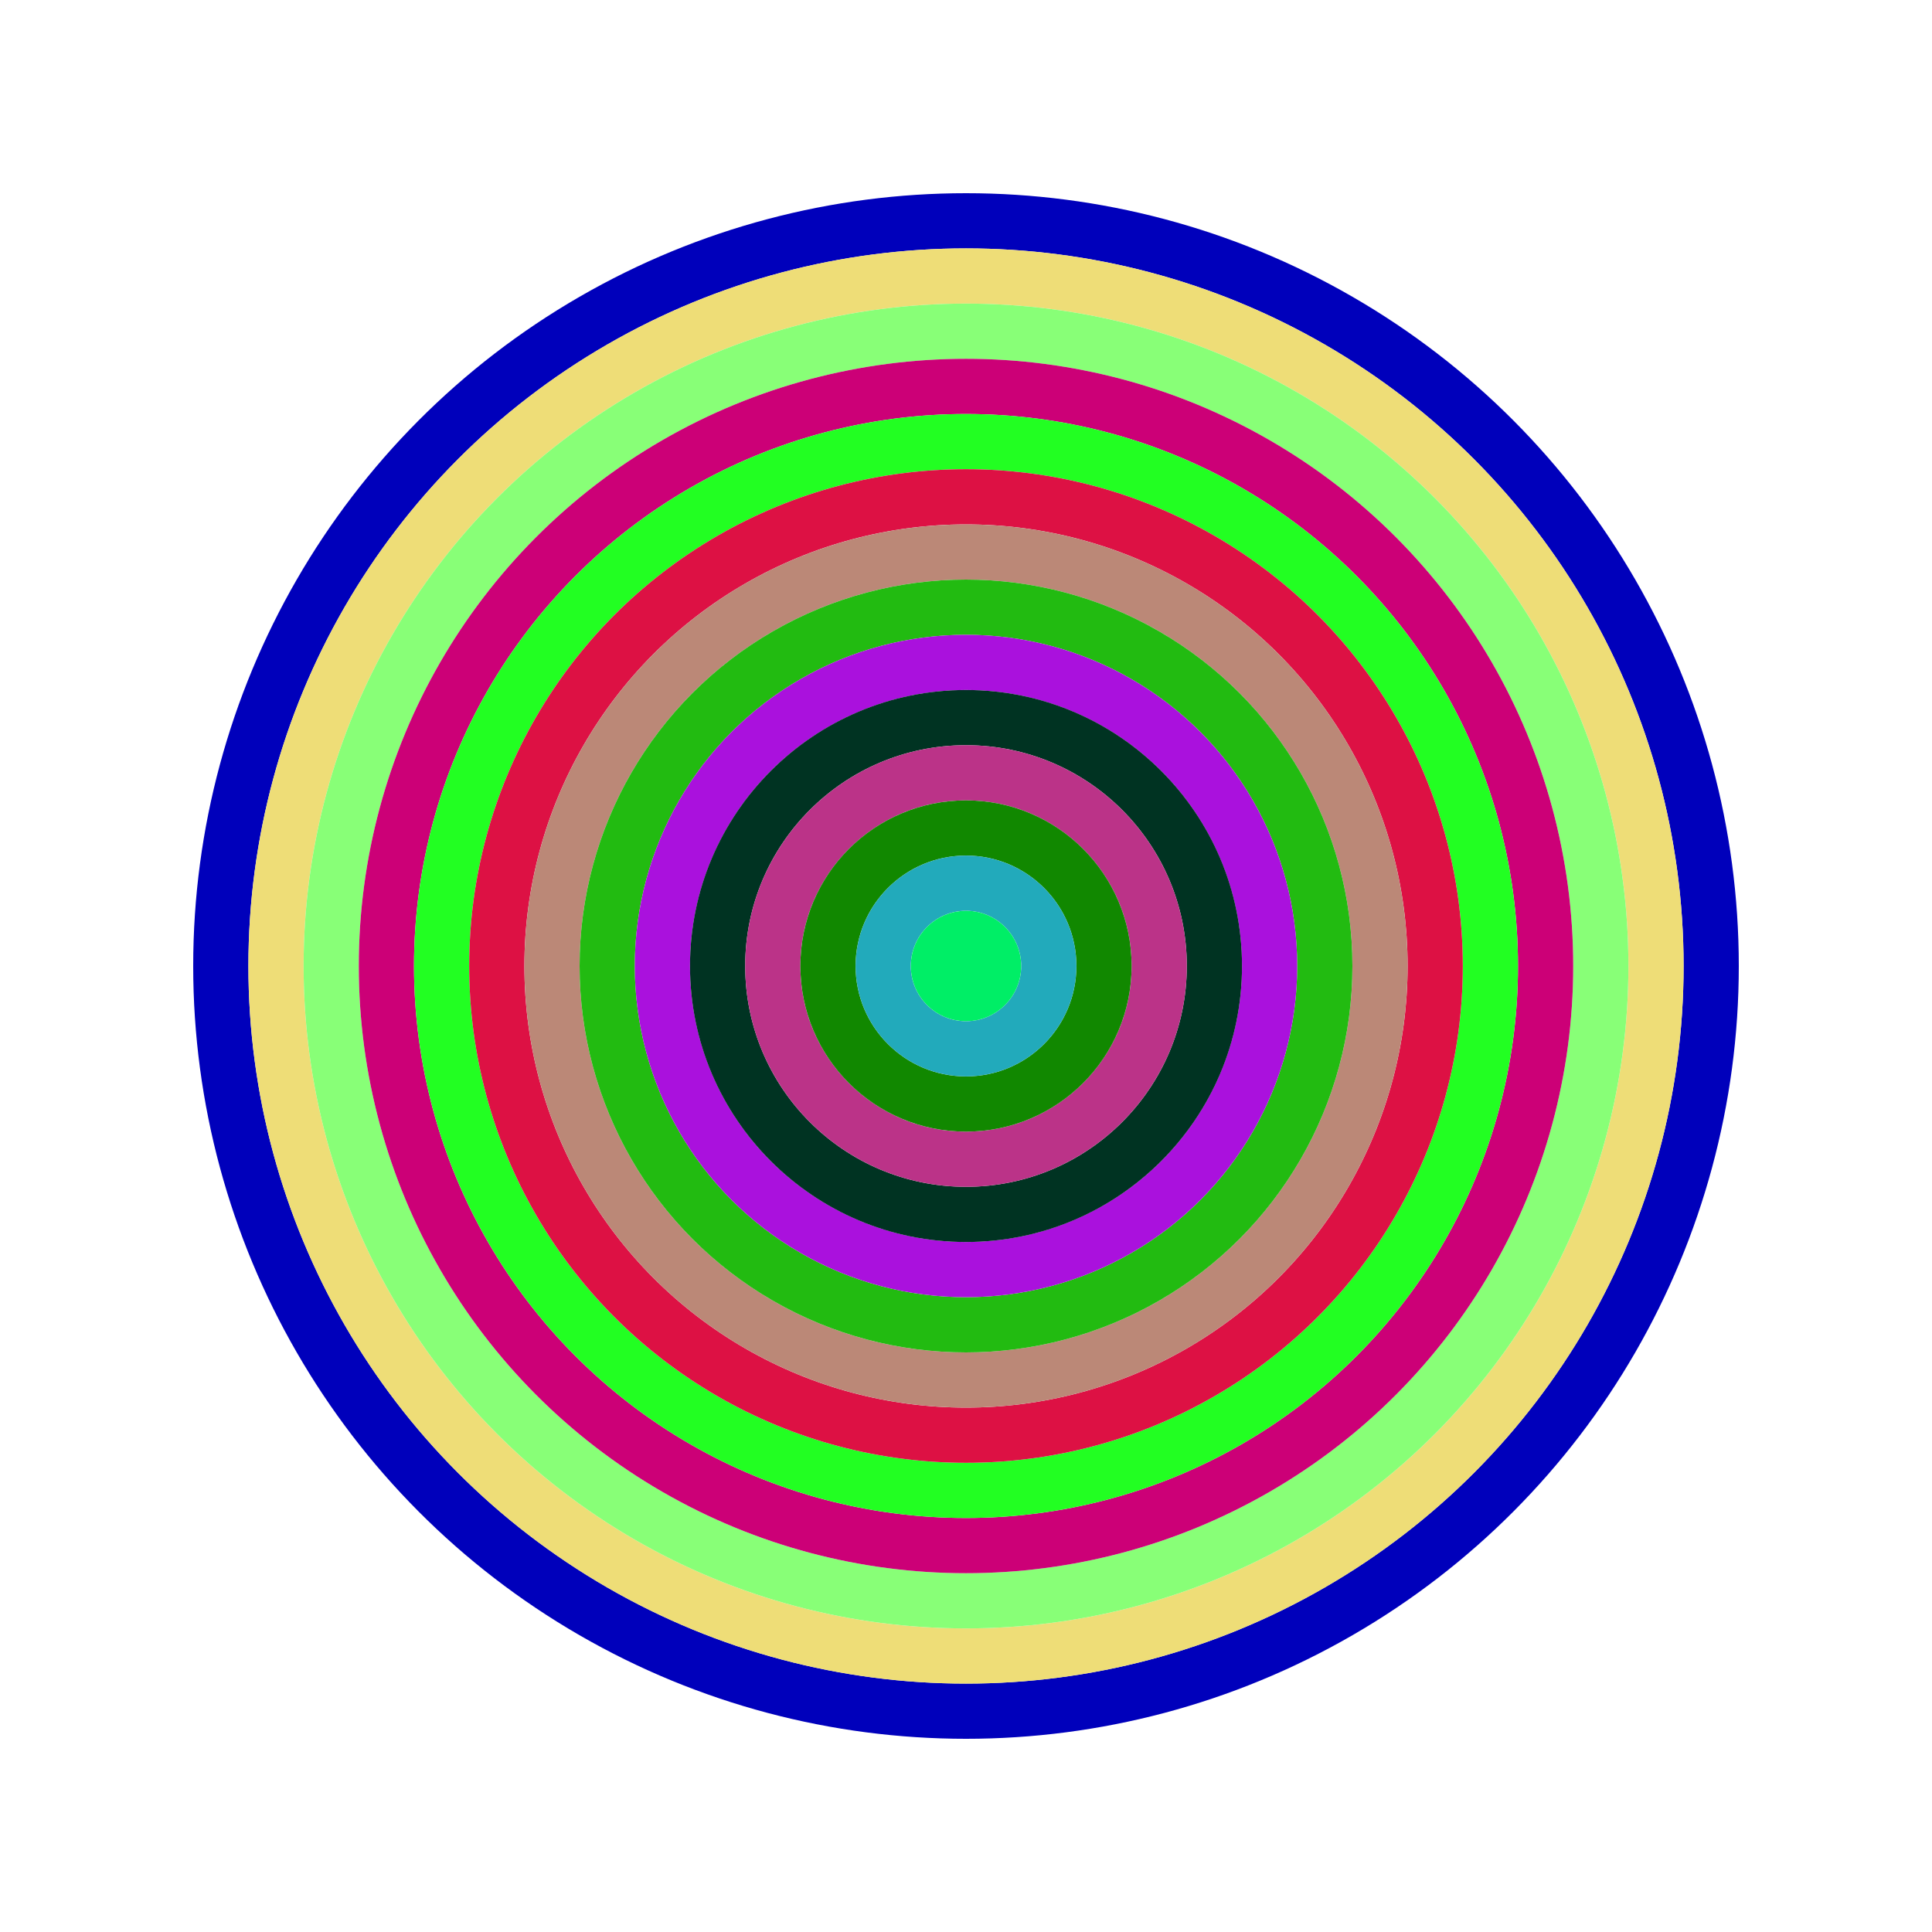
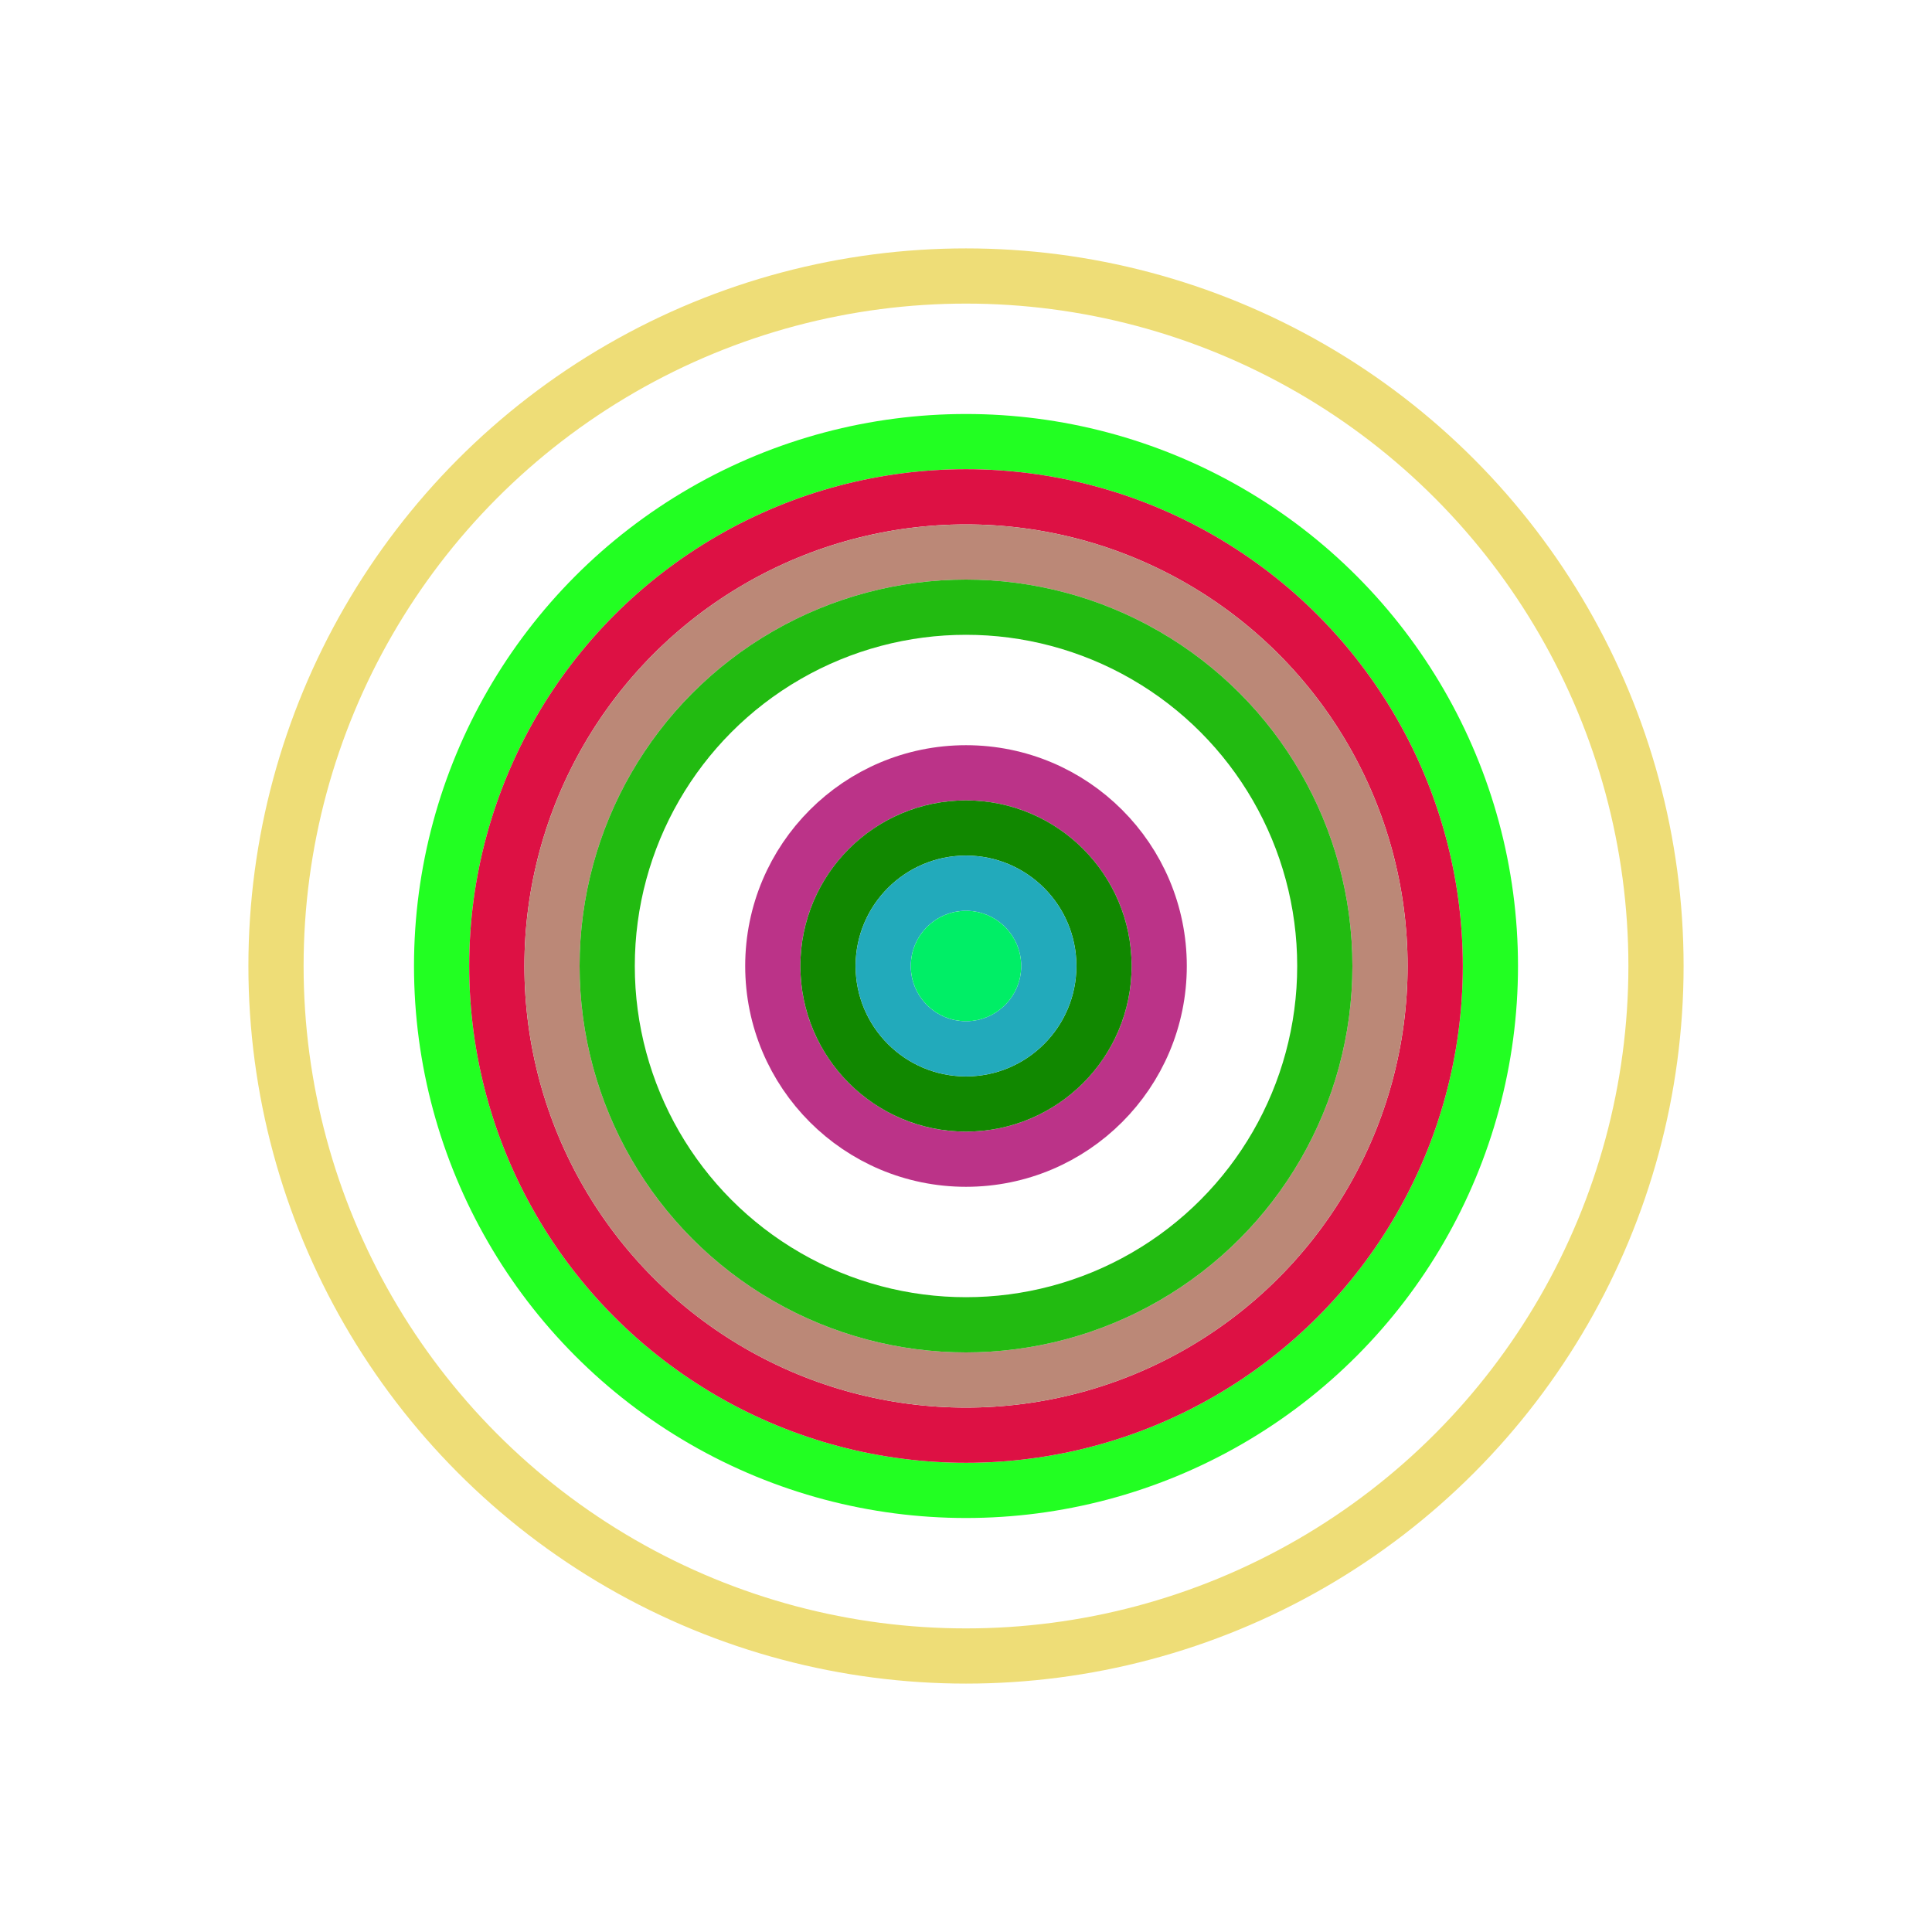
<svg xmlns="http://www.w3.org/2000/svg" id="0xbED78F7c072f2D14B872b1a1d032b381802AB0E6" viewBox="0 0 700 700">
  <style>.a{stroke-width:20;}</style>
  <g class="a" fill="none">
-     <circle cx="350" cy="350" r="270" stroke="#00b" />
    <circle cx="350" cy="350" r="250" stroke="#ED7" />
-     <circle cx="350" cy="350" r="230" stroke="#8F7" />
-     <circle cx="350" cy="350" r="210" stroke="#c07" />
    <circle cx="350" cy="350" r="190" stroke="#2f2" />
    <circle cx="350" cy="350" r="170" stroke="#D14" />
    <circle cx="350" cy="350" r="150" stroke="#B87" />
    <circle cx="350" cy="350" r="130" stroke="#2b1" />
-     <circle cx="350" cy="350" r="110" stroke="#a1d" />
-     <circle cx="350" cy="350" r="90" stroke="#032" />
    <circle cx="350" cy="350" r="70" stroke="#b38" />
    <circle cx="350" cy="350" r="50" stroke="#180" />
    <circle cx="350" cy="350" r="30" stroke="#2AB" />
    <circle cx="350" cy="350" r="10" stroke="#0E6" />
  </g>
</svg>